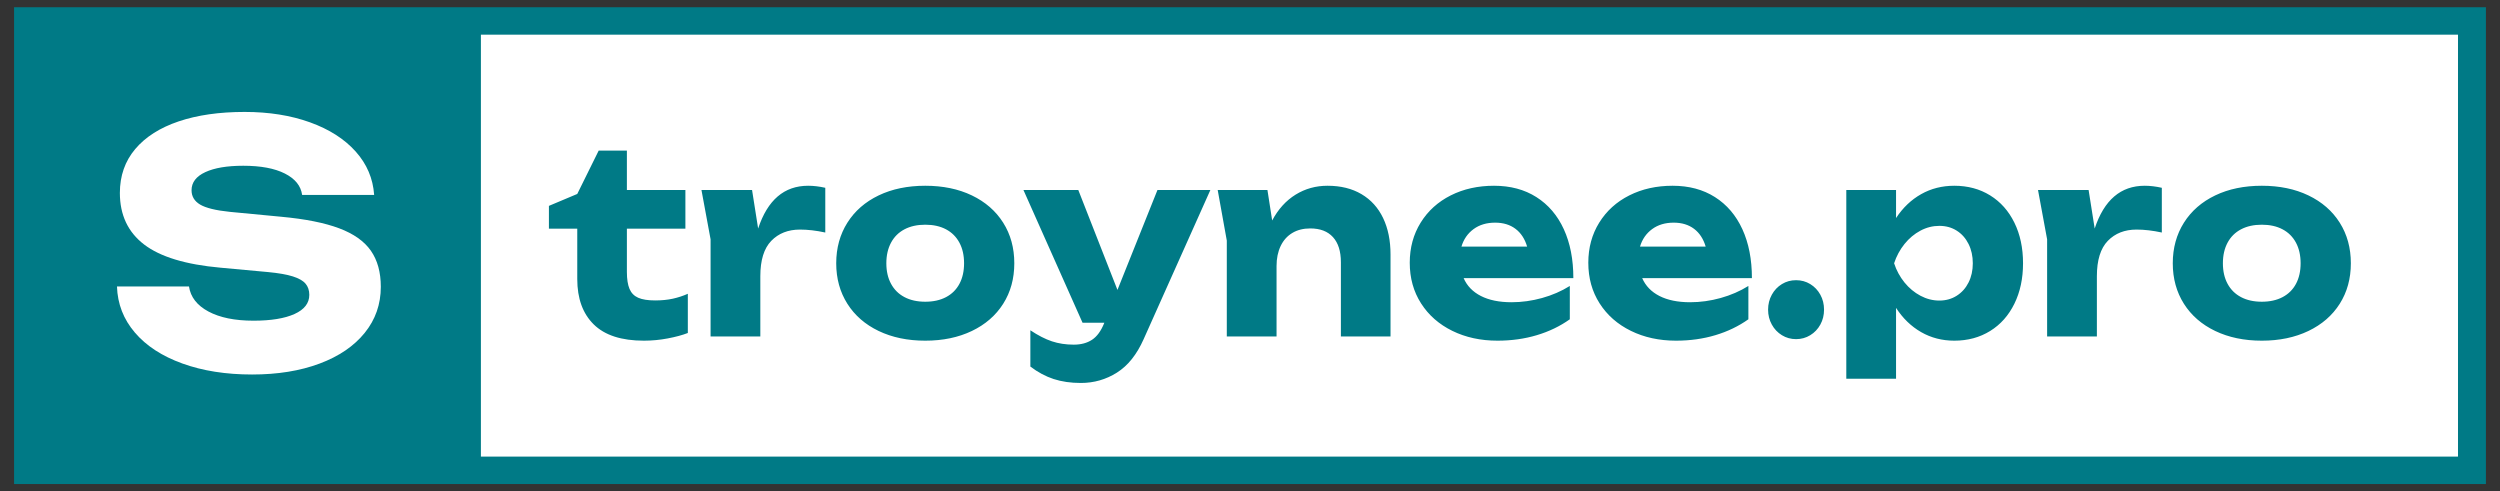
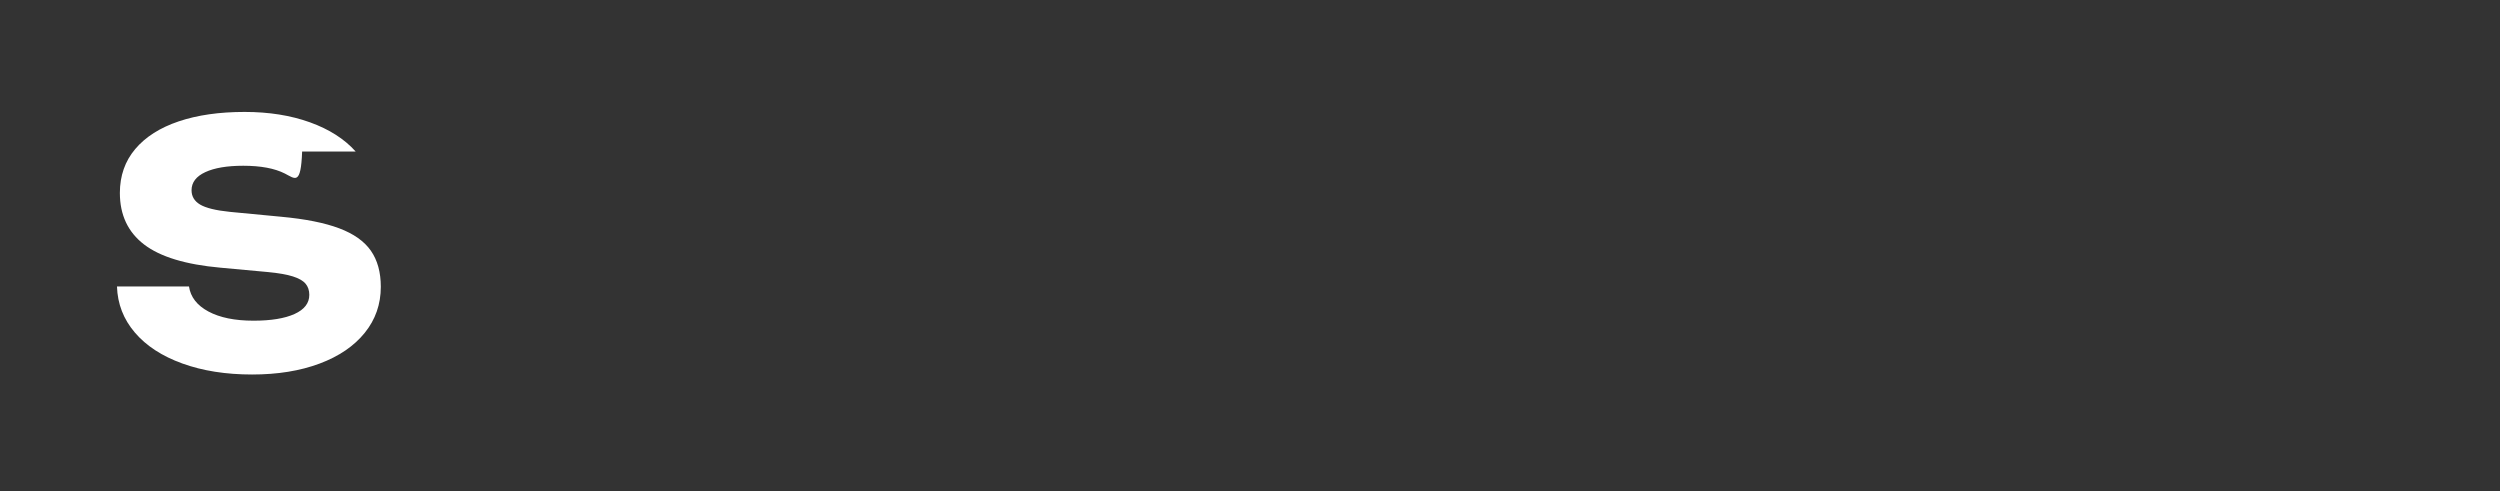
<svg xmlns="http://www.w3.org/2000/svg" width="229" height="45" viewBox="0 0 229 45" fill="none">
  <rect x="0" y="0" width="229" height="45" fill="#333333" stroke="none" />
-   <path fill-rule="evenodd" clip-rule="evenodd" d="M1.289 0.663H227.71V44.337H1.289V0.663Z" fill="#007A86" />
-   <path fill-rule="evenodd" clip-rule="evenodd" d="M44.051 3.176H225.152V41.824H44.051V3.176Z" fill="white" />
-   <path d="M17.311 26.241C17.457 27.214 18.051 27.977 19.093 28.535C20.136 29.093 21.511 29.375 23.22 29.375C24.825 29.375 26.081 29.17 26.982 28.76C27.884 28.351 28.332 27.767 28.332 27.009C28.332 26.6 28.217 26.257 27.988 25.985C27.759 25.714 27.373 25.494 26.826 25.32C26.279 25.146 25.518 25.013 24.549 24.921L20.203 24.521C17.004 24.235 14.67 23.523 13.195 22.392C11.72 21.26 10.98 19.688 10.98 17.671C10.98 16.105 11.45 14.763 12.387 13.652C13.325 12.541 14.654 11.697 16.368 11.118C18.083 10.54 20.094 10.253 22.407 10.253C24.637 10.253 26.633 10.57 28.394 11.205C30.155 11.84 31.552 12.731 32.578 13.878C33.605 15.024 34.168 16.35 34.272 17.855H27.675C27.561 17.026 27.034 16.371 26.091 15.895C25.148 15.419 23.877 15.183 22.282 15.183C20.802 15.183 19.646 15.378 18.807 15.767C17.968 16.156 17.546 16.709 17.546 17.426C17.546 17.988 17.806 18.424 18.327 18.736C18.849 19.048 19.76 19.274 21.063 19.407L25.737 19.852C27.957 20.057 29.733 20.41 31.067 20.912C32.401 21.414 33.37 22.1 33.975 22.97C34.579 23.84 34.882 24.941 34.882 26.272C34.882 27.869 34.392 29.272 33.412 30.485C32.432 31.699 31.052 32.641 29.27 33.306C27.488 33.972 25.43 34.305 23.095 34.305C20.688 34.305 18.557 33.967 16.702 33.296C14.847 32.625 13.398 31.683 12.356 30.465C11.314 29.247 10.767 27.839 10.715 26.241L17.311 26.241Z" fill="white" />
-   <path d="M50.281 20.947V18.858L52.877 17.766L54.838 13.798H57.423V17.402H62.782V20.947H57.423V24.915C57.423 25.572 57.505 26.088 57.664 26.464C57.824 26.84 58.088 27.11 58.459 27.274C58.831 27.438 59.351 27.52 60.019 27.52C60.614 27.52 61.152 27.465 61.631 27.36C62.11 27.254 62.567 27.106 63.005 26.91V30.502C62.5 30.698 61.887 30.862 61.167 30.999C60.446 31.136 59.718 31.206 58.983 31.206C56.925 31.206 55.395 30.709 54.389 29.719C53.382 28.729 52.877 27.344 52.877 25.56V20.947L50.281 20.947ZM74.025 17.015C74.515 17.015 75.039 17.077 75.596 17.202V21.299C74.764 21.119 73.991 21.029 73.278 21.029C72.194 21.029 71.317 21.373 70.649 22.062C69.98 22.751 69.646 23.831 69.646 25.302V30.819H65.089V21.921L64.253 17.402H68.888L69.445 20.935C70.307 18.322 71.833 17.015 74.025 17.015ZM84.754 31.206C83.142 31.206 81.72 30.909 80.487 30.318C79.254 29.727 78.299 28.898 77.62 27.826C76.94 26.753 76.598 25.517 76.598 24.116C76.598 22.716 76.94 21.475 77.62 20.399C78.299 19.323 79.254 18.49 80.487 17.899C81.72 17.308 83.142 17.015 84.754 17.015C86.366 17.015 87.789 17.308 89.022 17.899C90.255 18.49 91.213 19.323 91.892 20.399C92.572 21.475 92.91 22.716 92.91 24.116C92.91 25.517 92.572 26.754 91.892 27.826C91.213 28.898 90.255 29.727 89.022 30.318C87.789 30.909 86.366 31.206 84.754 31.206ZM84.754 27.638C85.49 27.638 86.125 27.497 86.66 27.215C87.194 26.933 87.603 26.527 87.885 25.998C88.168 25.47 88.309 24.844 88.309 24.116C88.309 23.389 88.168 22.759 87.881 22.226C87.595 21.694 87.187 21.288 86.656 21.006C86.125 20.724 85.49 20.583 84.754 20.583C84.019 20.583 83.384 20.724 82.849 21.006C82.314 21.288 81.906 21.694 81.62 22.226C81.334 22.759 81.189 23.389 81.189 24.116C81.189 24.844 81.334 25.47 81.62 25.998C81.906 26.527 82.314 26.933 82.849 27.215C83.384 27.497 84.019 27.638 84.754 27.638ZM106.024 17.402H110.871L104.754 31.077C104.13 32.478 103.317 33.495 102.314 34.129C101.311 34.763 100.208 35.08 99.005 35.08C98.076 35.08 97.248 34.958 96.516 34.72C95.785 34.481 95.072 34.102 94.381 33.577V30.255C95.087 30.725 95.744 31.061 96.353 31.265C96.962 31.468 97.631 31.57 98.359 31.57C99.02 31.57 99.577 31.421 100.03 31.124C100.483 30.827 100.854 30.318 101.144 29.598L101.155 29.563H99.161L93.746 17.402H98.771L102.359 26.558L106.024 17.402ZM121.601 17.015C122.804 17.015 123.84 17.269 124.709 17.782C125.578 18.294 126.24 19.026 126.693 19.973C127.146 20.92 127.372 22.035 127.372 23.318V30.819H122.826V24.023C122.826 23.021 122.585 22.254 122.102 21.722C121.619 21.19 120.925 20.924 120.019 20.924C119.387 20.924 118.841 21.06 118.377 21.338C117.913 21.616 117.556 22.015 117.307 22.535C117.059 23.056 116.932 23.666 116.932 24.363V30.819H112.375V22.039L111.54 17.402H116.097L116.531 20.196C117.081 19.163 117.798 18.372 118.678 17.828C119.558 17.285 120.531 17.015 121.601 17.015ZM134.069 25.478C134.38 26.19 134.908 26.734 135.651 27.113C136.393 27.493 137.329 27.685 138.458 27.685C139.394 27.685 140.326 27.556 141.255 27.297C142.184 27.039 143.03 26.671 143.795 26.194V29.246C142.904 29.88 141.898 30.365 140.776 30.701C139.654 31.038 138.451 31.206 137.166 31.206C135.628 31.206 134.251 30.905 133.032 30.306C131.814 29.708 130.86 28.87 130.169 27.79C129.478 26.71 129.133 25.47 129.133 24.069C129.133 22.692 129.467 21.467 130.132 20.395C130.796 19.323 131.714 18.49 132.887 17.899C134.061 17.308 135.383 17.015 136.854 17.015C138.347 17.015 139.639 17.359 140.731 18.052C141.823 18.744 142.663 19.726 143.246 20.998C143.829 22.269 144.119 23.764 144.119 25.478L134.069 25.478ZM136.954 20.395C136.174 20.395 135.517 20.591 134.978 20.986C134.44 21.381 134.069 21.917 133.868 22.59H139.885C139.677 21.886 139.324 21.342 138.822 20.963C138.321 20.583 137.697 20.395 136.954 20.395ZM150.425 25.478C150.737 26.19 151.264 26.734 152.007 27.113C152.75 27.493 153.686 27.685 154.815 27.685C155.751 27.685 156.683 27.556 157.611 27.297C158.54 27.039 159.387 26.671 160.152 26.194V29.246C159.26 29.88 158.254 30.365 157.132 30.701C156.011 31.038 154.807 31.206 153.522 31.206C151.985 31.206 150.607 30.905 149.389 30.306C148.17 29.708 147.216 28.87 146.525 27.79C145.834 26.71 145.489 25.47 145.489 24.069C145.489 22.692 145.823 21.467 146.488 20.395C147.153 19.323 148.07 18.49 149.244 17.899C150.418 17.308 151.74 17.015 153.211 17.015C154.703 17.015 155.996 17.359 157.088 18.052C158.18 18.744 159.019 19.726 159.602 20.998C160.185 22.269 160.475 23.764 160.475 25.478L150.425 25.478ZM153.311 20.395C152.531 20.395 151.873 20.591 151.335 20.986C150.796 21.381 150.425 21.917 150.224 22.59H156.241C156.033 21.886 155.68 21.342 155.179 20.963C154.677 20.583 154.053 20.395 153.311 20.395ZM164.52 31.065C164.044 31.065 163.613 30.944 163.223 30.705C162.833 30.467 162.525 30.142 162.299 29.731C162.072 29.32 161.957 28.866 161.957 28.366C161.957 27.865 162.072 27.407 162.299 26.996C162.525 26.585 162.833 26.26 163.223 26.022C163.613 25.783 164.044 25.666 164.52 25.666C164.995 25.666 165.429 25.783 165.819 26.022C166.209 26.26 166.518 26.585 166.744 26.996C166.971 27.407 167.082 27.865 167.082 28.366C167.082 28.866 166.971 29.32 166.744 29.731C166.518 30.142 166.209 30.467 165.819 30.705C165.429 30.944 164.995 31.065 164.52 31.065ZM179.015 17.015C180.248 17.015 181.344 17.308 182.298 17.899C183.253 18.49 183.992 19.323 184.519 20.399C185.047 21.475 185.31 22.715 185.31 24.116C185.31 25.509 185.047 26.742 184.519 27.818C183.992 28.894 183.253 29.727 182.298 30.318C181.344 30.909 180.248 31.206 179.015 31.206C177.901 31.206 176.887 30.944 175.973 30.42C175.06 29.895 174.295 29.156 173.678 28.201V34.692H169.121V17.402H173.678V19.973C174.302 19.026 175.071 18.294 175.981 17.782C176.891 17.269 177.901 17.015 179.015 17.015ZM177.645 27.532C178.239 27.532 178.77 27.384 179.234 27.09C179.699 26.796 180.059 26.393 180.319 25.877C180.579 25.361 180.709 24.774 180.709 24.116C180.709 23.459 180.579 22.868 180.319 22.348C180.059 21.827 179.699 21.421 179.234 21.127C178.77 20.833 178.239 20.689 177.645 20.689C177.043 20.689 176.467 20.833 175.914 21.127C175.361 21.421 174.874 21.827 174.454 22.348C174.035 22.868 173.715 23.459 173.5 24.116C173.715 24.774 174.035 25.361 174.454 25.877C174.874 26.393 175.361 26.796 175.914 27.09C176.467 27.384 177.043 27.532 177.645 27.532ZM196.452 17.015C196.943 17.015 197.466 17.077 198.023 17.202V21.299C197.191 21.119 196.419 21.029 195.706 21.029C194.621 21.029 193.745 21.373 193.076 22.062C192.408 22.751 192.074 23.831 192.074 25.302V30.819H187.516V21.921L186.681 17.402H191.316L191.873 20.935C192.735 18.322 194.261 17.015 196.452 17.015ZM207.182 31.206C205.57 31.206 204.148 30.909 202.915 30.318C201.682 29.727 200.727 28.898 200.047 27.826C199.368 26.753 199.026 25.517 199.026 24.116C199.026 22.715 199.368 21.475 200.047 20.399C200.727 19.323 201.682 18.49 202.915 17.899C204.148 17.308 205.57 17.015 207.182 17.015C208.794 17.015 210.216 17.308 211.449 17.899C212.682 18.49 213.641 19.323 214.32 20.399C215 21.475 215.338 22.715 215.338 24.116C215.338 25.517 215 26.753 214.32 27.826C213.641 28.898 212.682 29.727 211.449 30.318C210.216 30.909 208.794 31.206 207.182 31.206ZM207.182 27.638C207.917 27.638 208.552 27.497 209.087 27.215C209.622 26.933 210.031 26.527 210.313 25.998C210.595 25.47 210.736 24.844 210.736 24.116C210.736 23.389 210.595 22.759 210.309 22.226C210.023 21.694 209.615 21.287 209.083 21.006C208.552 20.724 207.917 20.583 207.182 20.583C206.447 20.583 205.811 20.724 205.277 21.006C204.742 21.287 204.333 21.694 204.047 22.226C203.761 22.759 203.617 23.389 203.617 24.116C203.617 24.844 203.761 25.47 204.047 25.998C204.333 26.527 204.742 26.933 205.277 27.215C205.811 27.497 206.447 27.638 207.182 27.638Z" fill="#007A86" />
+   <path d="M17.311 26.241C17.457 27.214 18.051 27.977 19.093 28.535C20.136 29.093 21.511 29.375 23.22 29.375C24.825 29.375 26.081 29.17 26.982 28.76C27.884 28.351 28.332 27.767 28.332 27.009C28.332 26.6 28.217 26.257 27.988 25.985C27.759 25.714 27.373 25.494 26.826 25.32C26.279 25.146 25.518 25.013 24.549 24.921L20.203 24.521C17.004 24.235 14.67 23.523 13.195 22.392C11.72 21.26 10.98 19.688 10.98 17.671C10.98 16.105 11.45 14.763 12.387 13.652C13.325 12.541 14.654 11.697 16.368 11.118C18.083 10.54 20.094 10.253 22.407 10.253C24.637 10.253 26.633 10.57 28.394 11.205C30.155 11.84 31.552 12.731 32.578 13.878H27.675C27.561 17.026 27.034 16.371 26.091 15.895C25.148 15.419 23.877 15.183 22.282 15.183C20.802 15.183 19.646 15.378 18.807 15.767C17.968 16.156 17.546 16.709 17.546 17.426C17.546 17.988 17.806 18.424 18.327 18.736C18.849 19.048 19.76 19.274 21.063 19.407L25.737 19.852C27.957 20.057 29.733 20.41 31.067 20.912C32.401 21.414 33.37 22.1 33.975 22.97C34.579 23.84 34.882 24.941 34.882 26.272C34.882 27.869 34.392 29.272 33.412 30.485C32.432 31.699 31.052 32.641 29.27 33.306C27.488 33.972 25.43 34.305 23.095 34.305C20.688 34.305 18.557 33.967 16.702 33.296C14.847 32.625 13.398 31.683 12.356 30.465C11.314 29.247 10.767 27.839 10.715 26.241L17.311 26.241Z" fill="white" />
</svg>